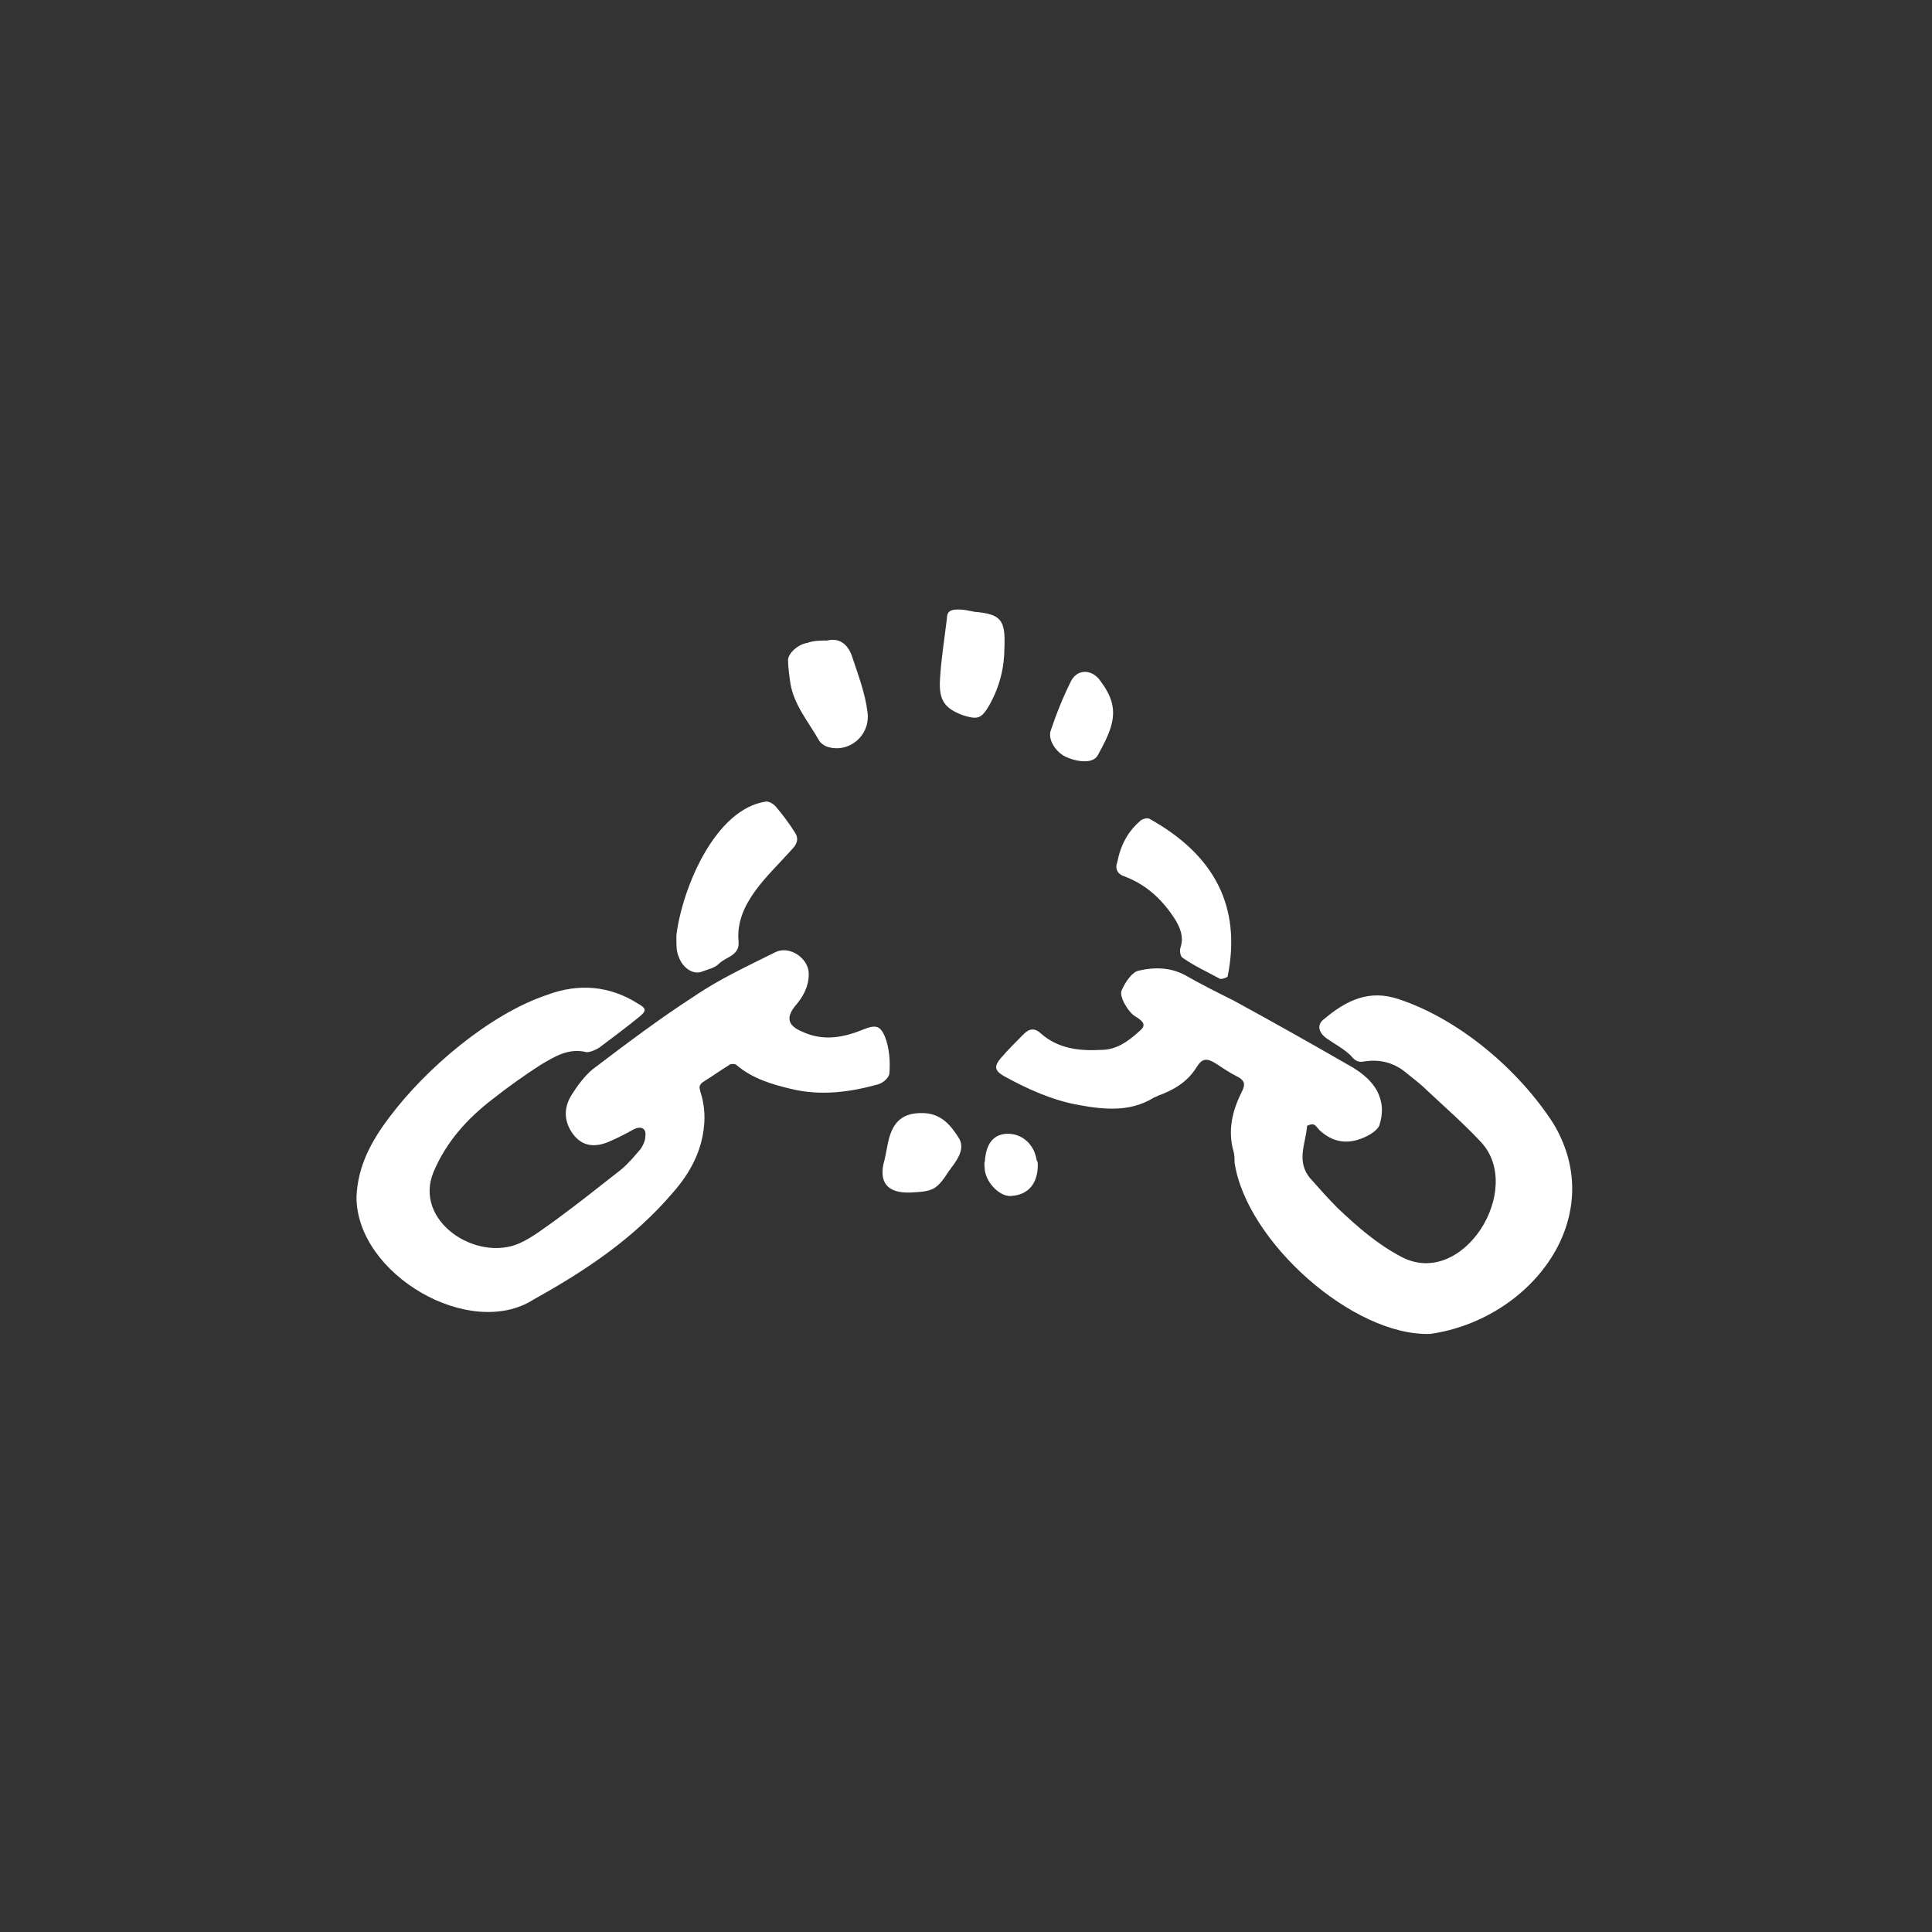
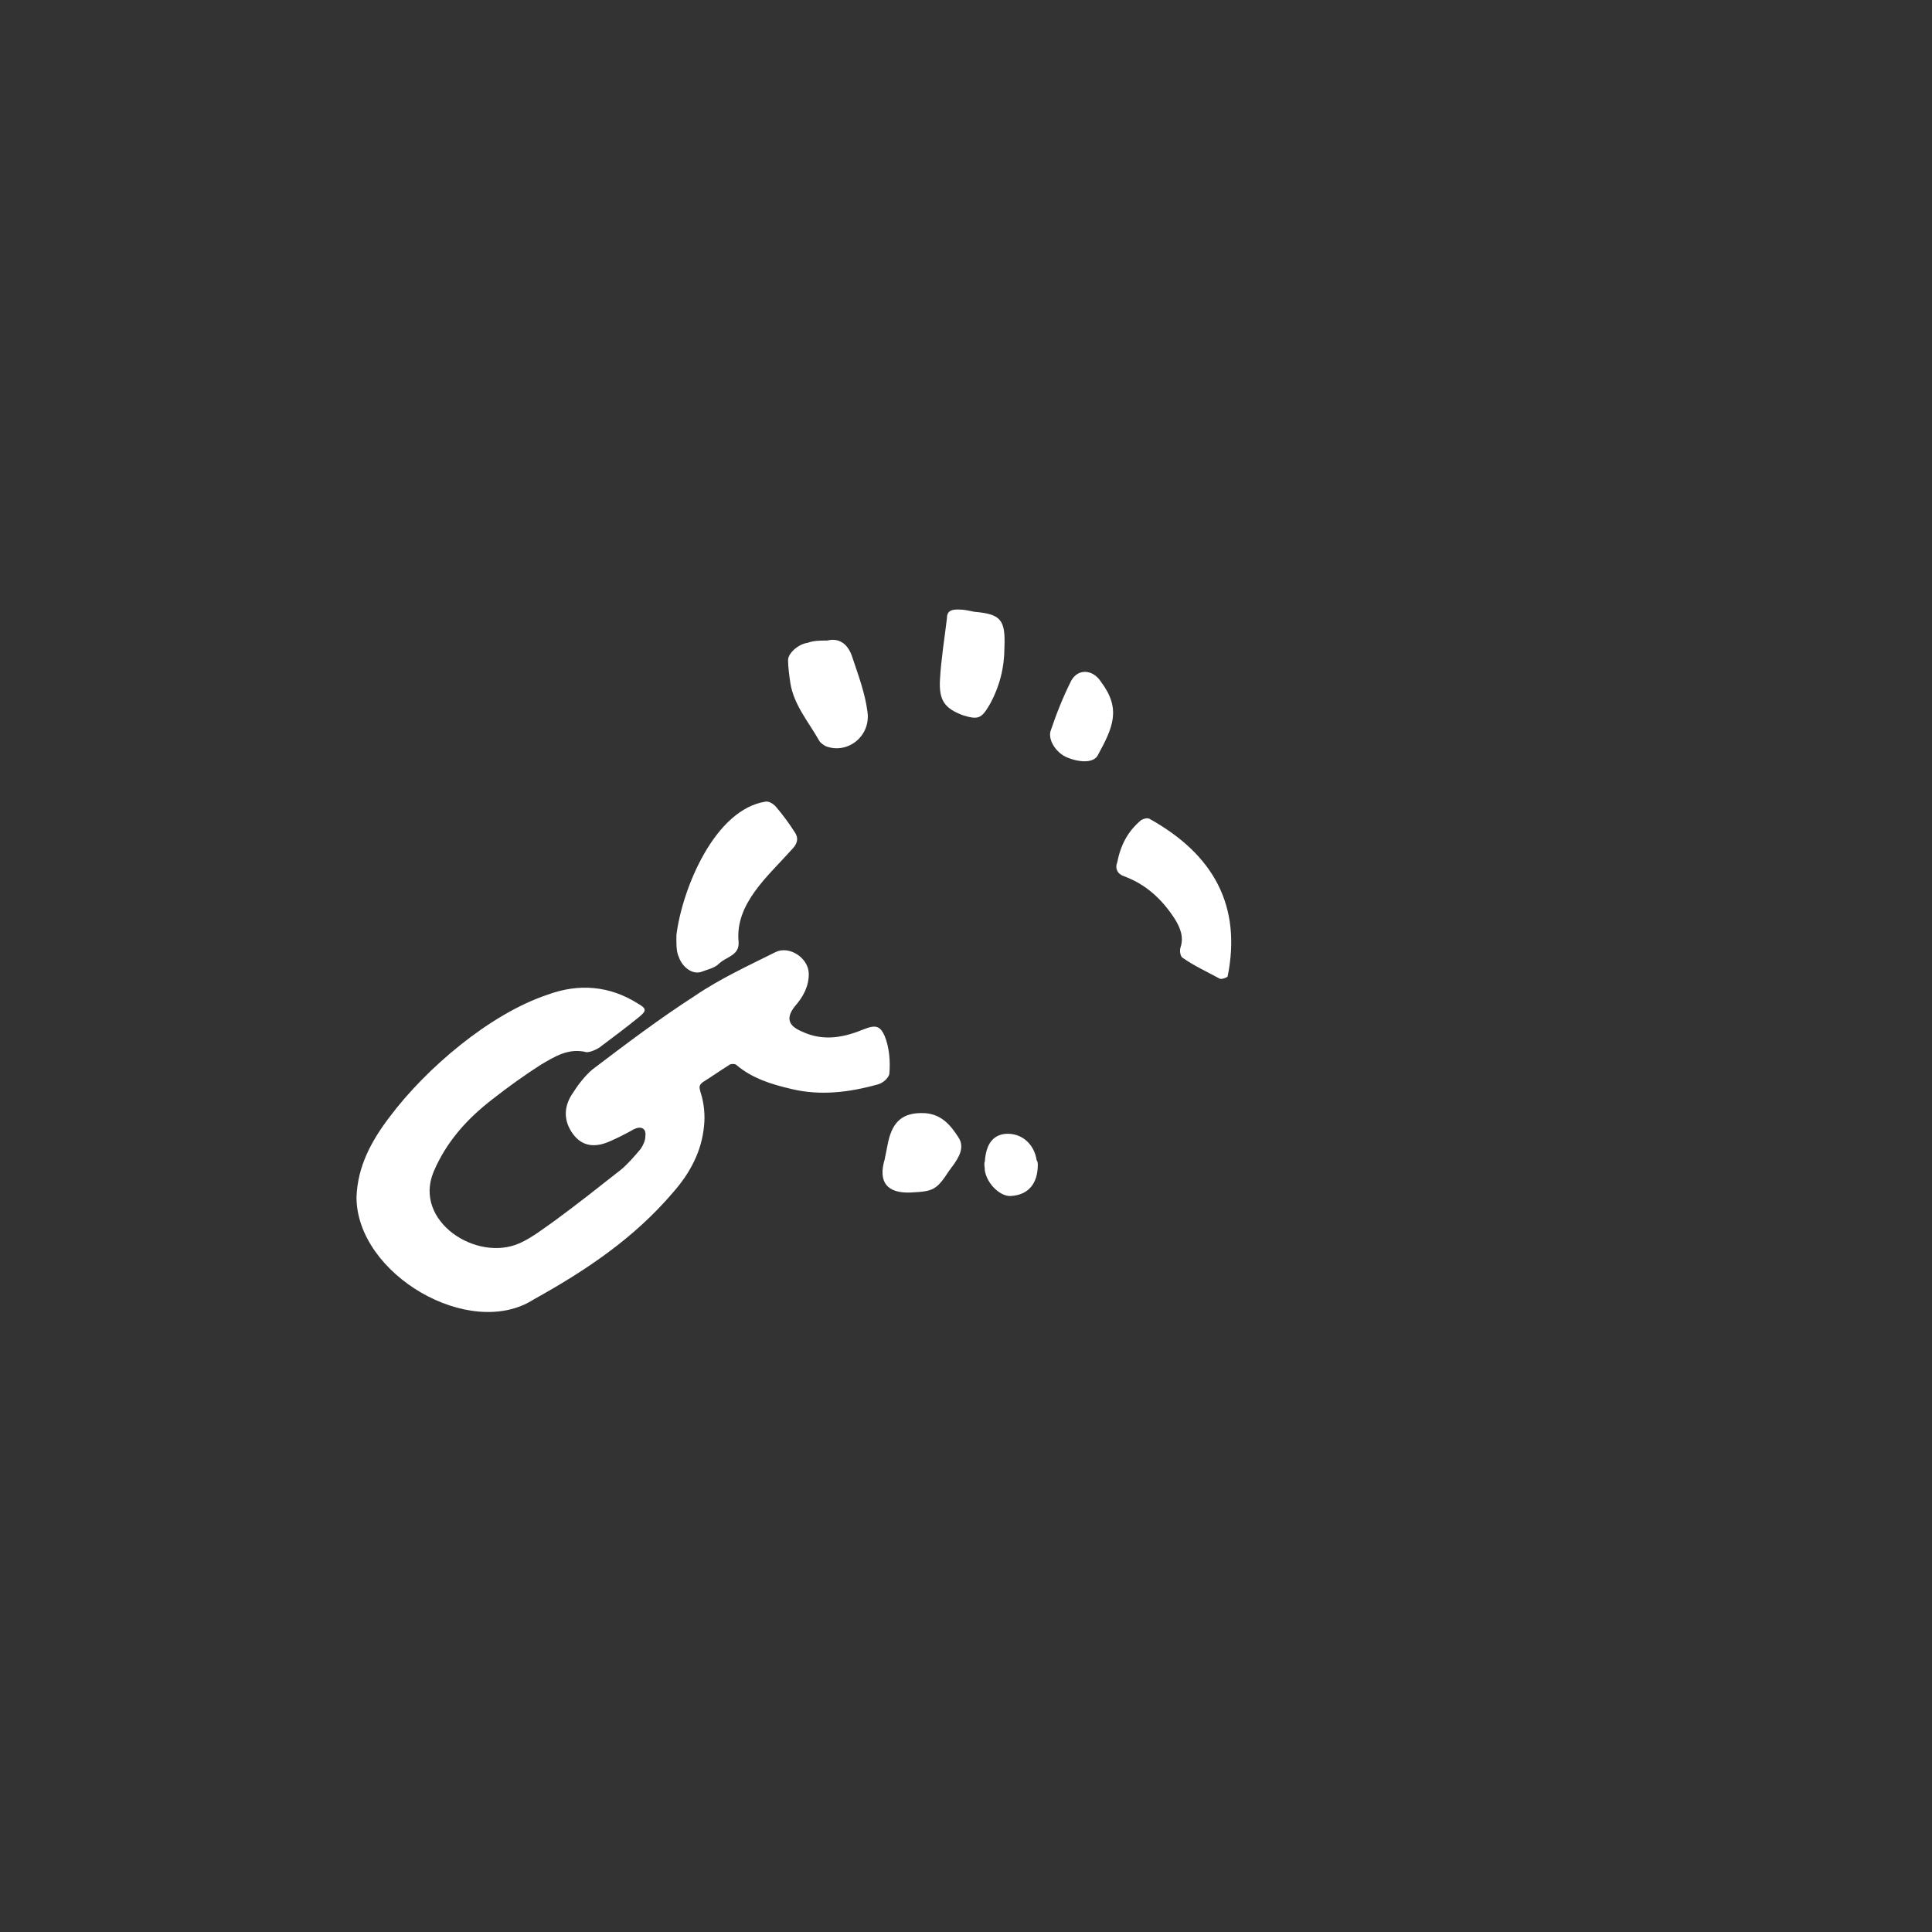
<svg xmlns="http://www.w3.org/2000/svg" width="168" height="168" viewBox="0 0 168 168" version="1.1">
  <rect x="0" y="0" width="168" height="168" fill="#333333" stroke="none" />
  <g id="Canvas" fill="none">
    <g id="icon-prevent">
      <g id="Ellipse">
        <circle cx="84" cy="84" r="84" fill="" />
      </g>
      <g id="icon-prevent_2">
-         <path d="M 93.367 62.994C 86.629 63.211 77.367 54.92 76.355 48.095C 76.355 47.795 76.355 47.395 76.255 47.095C 75.755 45.295 76.155 43.596 76.956 41.996C 77.256 41.396 77.356 40.996 76.555 40.596C 75.955 40.296 75.354 39.896 74.754 39.496C 73.953 38.996 73.553 38.996 73.053 39.796C 72.252 41.096 71.051 41.796 69.65 42.296C 69.55 42.396 69.35 42.396 69.25 42.496C 67.249 43.696 65.047 43.496 62.845 43.096C 60.544 42.696 58.342 41.696 56.341 40.596C 55.44 40.096 55.44 39.696 56.041 38.996C 56.641 38.296 57.342 37.596 58.042 36.896C 58.542 36.396 59.043 36.396 59.543 36.896C 61.044 38.196 62.845 38.396 64.747 38.296C 66.048 38.296 67.048 37.596 68.049 36.696C 68.65 36.196 68.549 35.896 67.749 35.396C 67.148 35.096 66.248 33.597 66.548 33.097C 66.848 32.397 67.449 31.497 68.049 31.397C 69.35 31.097 70.751 31.097 72.052 31.797C 73.453 32.597 74.854 33.297 76.255 33.996C 79.557 35.796 82.76 37.596 86.062 39.496C 87.163 40.096 88.164 40.796 88.764 41.896C 89.264 42.896 89.264 43.795 88.964 44.795C 88.864 45.195 88.264 45.595 87.863 45.795C 86.462 46.495 85.061 46.495 83.76 45.295C 83.56 45.095 83.46 44.895 83.26 44.795C 83.06 44.696 82.66 44.895 82.66 44.895C 82.56 46.395 81.659 47.995 82.96 49.495C 83.76 50.395 84.561 51.295 85.362 52.095C 87.063 53.695 88.764 55.194 90.865 56.294C 96.208 59.104 101.604 50.399 97.77 46.295C 96.269 44.696 94.668 43.296 93.067 41.796C 92.467 41.196 91.766 40.696 91.166 40.196C 90.165 39.396 88.964 39.096 87.663 39.296C 87.163 39.396 86.863 39.296 86.462 38.796C 85.862 38.196 85.061 37.796 84.361 37.296C 83.66 36.796 83.46 36.096 84.161 35.596C 86.062 33.996 88.064 32.997 90.665 33.897C 95.901 35.64 101.068 40.022 104.075 44.696C 108.976 52.856 102.145 61.741 93.367 62.994Z" transform="translate(31 53)" fill="white" />
        <path d="M 0 51.095C 0.1 48.395 1.301 46.196 2.902 44.096C 6.026 39.934 11.556 35.181 16.612 33.497C 19.314 32.497 22.016 32.697 24.518 34.297C 25.218 34.697 25.218 34.897 24.618 35.397C 23.517 36.297 22.316 37.196 21.115 38.096C 20.815 38.296 20.315 38.496 20.014 38.496C 18.413 38.096 17.212 38.896 16.012 39.596C 14.611 40.496 13.21 41.496 11.809 42.596C 9.607 44.296 7.806 46.295 6.705 48.895C 4.911 53.197 10.459 56.799 14.21 55.095C 15.311 54.595 16.312 53.795 17.312 53.095C 19.214 51.695 21.115 50.195 23.017 48.695C 23.617 48.195 24.217 47.495 24.718 46.895C 24.918 46.596 25.118 46.196 25.118 45.796C 25.218 45.096 24.718 44.896 24.117 45.196C 23.417 45.596 22.616 45.995 21.916 46.295C 20.715 46.795 19.614 46.696 18.814 45.596C 18.013 44.496 18.013 43.296 18.713 42.196C 19.214 41.396 19.814 40.596 20.515 39.996C 23.417 37.796 26.319 35.597 29.421 33.597C 31.623 32.097 34.024 30.997 36.426 29.797C 37.627 29.197 39.328 30.297 39.328 31.697C 39.328 32.797 38.828 33.697 38.127 34.497C 37.327 35.497 37.527 36.197 38.728 36.696C 40.629 37.596 42.43 37.196 44.132 36.496C 45.132 36.096 45.533 36.197 45.933 37.096C 46.333 38.096 46.433 39.296 46.333 40.396C 46.233 40.796 45.733 41.196 45.333 41.296C 42.831 41.996 40.329 42.296 37.827 41.696C 36.126 41.296 34.425 40.796 33.024 39.596C 32.924 39.496 32.523 39.496 32.423 39.596C 31.623 40.096 30.922 40.596 30.122 41.096C 29.721 41.396 29.821 41.596 29.922 41.996C 30.222 42.896 30.322 43.996 30.222 44.896C 30.021 47.095 29.021 48.995 27.52 50.695C 24.117 54.695 19.914 57.494 15.411 59.994C 9.858 63.561 0 57.815 0 51.095Z" transform="translate(31 53)" fill="white" />
        <path d="M 27.82 28.297C 28.324 24.271 31.162 17.335 35.626 16.698C 35.926 16.698 36.226 16.898 36.426 17.098C 37.026 17.798 37.627 18.598 38.127 19.398C 38.528 19.998 38.227 20.498 37.827 20.898C 35.814 23.16 32.906 25.568 33.224 28.897C 33.324 30.097 32.123 30.197 31.523 30.797C 31.122 31.197 30.522 31.297 30.021 31.497C 29.221 31.797 28.32 31.097 28.02 30.197C 27.775 29.707 27.82 28.825 27.82 28.297Z" transform="translate(31 53)" fill="white" />
        <path d="M 75.754 31.897C 75.754 31.997 75.153 32.197 75.053 32.097C 73.953 31.497 72.852 30.997 71.851 30.297C 71.651 30.197 71.551 29.697 71.651 29.397C 71.951 28.497 71.651 27.697 71.151 26.898C 70.05 25.198 68.649 23.898 66.748 23.198C 66.147 22.998 65.947 22.498 66.147 21.998C 66.447 20.498 67.048 19.298 68.249 18.298C 68.449 18.198 68.749 18.098 68.949 18.198C 74.567 21.317 76.974 25.804 75.754 31.897Z" transform="translate(31 53)" fill="white" />
        <path d="M 40.929 2.7C 42.13 2.4 42.831 3.2 43.131 4.2C 43.632 5.7 44.232 7.299 44.432 8.899C 44.732 10.999 42.731 12.599 40.83 11.899C 40.629 11.799 40.329 11.599 40.229 11.399C 39.328 9.799 38.028 8.299 37.727 6.399C 37.627 5.7 37.527 5 37.527 4.4C 37.527 3.8 38.428 3 39.228 2.9C 39.729 2.7 40.329 2.7 40.929 2.7Z" transform="translate(31 53)" fill="white" />
        <path d="M 56.341 3.3C 56.341 5 55.94 6.699 55.04 8.299C 54.339 9.499 54.039 9.599 52.738 9.199C 51.137 8.599 50.636 7.899 50.737 6.099C 50.837 4.3 51.137 2.5 51.337 0.8C 51.337 0.1 51.737 0 52.338 0C 52.838 0 53.238 0.1 53.739 0.2C 56.04 0.4 56.441 0.9 56.341 3.3Z" transform="translate(31 53)" fill="white" />
        <path d="M 48.235 50.695C 46.133 50.795 45.333 49.795 45.933 47.795C 46.033 47.295 46.133 46.795 46.233 46.295C 46.634 44.495 47.534 43.696 49.436 43.796C 50.837 43.896 51.637 44.795 52.338 45.895C 52.938 46.795 52.338 47.695 51.837 48.395C 51.737 48.495 51.637 48.695 51.537 48.795C 50.437 50.495 50.136 50.595 48.235 50.695Z" transform="translate(31 53)" fill="white" />
        <path d="M 64.447 12.699C 64.046 13.399 62.745 13.299 61.645 12.799C 60.844 12.399 60.144 11.399 60.344 10.599C 60.844 9.099 61.444 7.599 62.145 6.199C 62.745 5.099 64.046 5.199 64.747 6.299C 66.524 8.667 65.767 10.279 64.447 12.699Z" transform="translate(31 53)" fill="white" />
        <path d="M 59.243 48.295C 59.243 49.895 58.442 50.895 56.941 50.995C 56.041 51.095 54.84 49.995 54.639 48.795C 54.639 48.495 54.539 48.195 54.639 47.995C 54.739 46.495 55.34 45.695 56.441 45.595C 57.842 45.495 58.943 46.495 59.143 47.895C 59.243 47.995 59.243 48.195 59.243 48.295Z" transform="translate(31 53)" fill="white" />
      </g>
    </g>
  </g>
</svg>